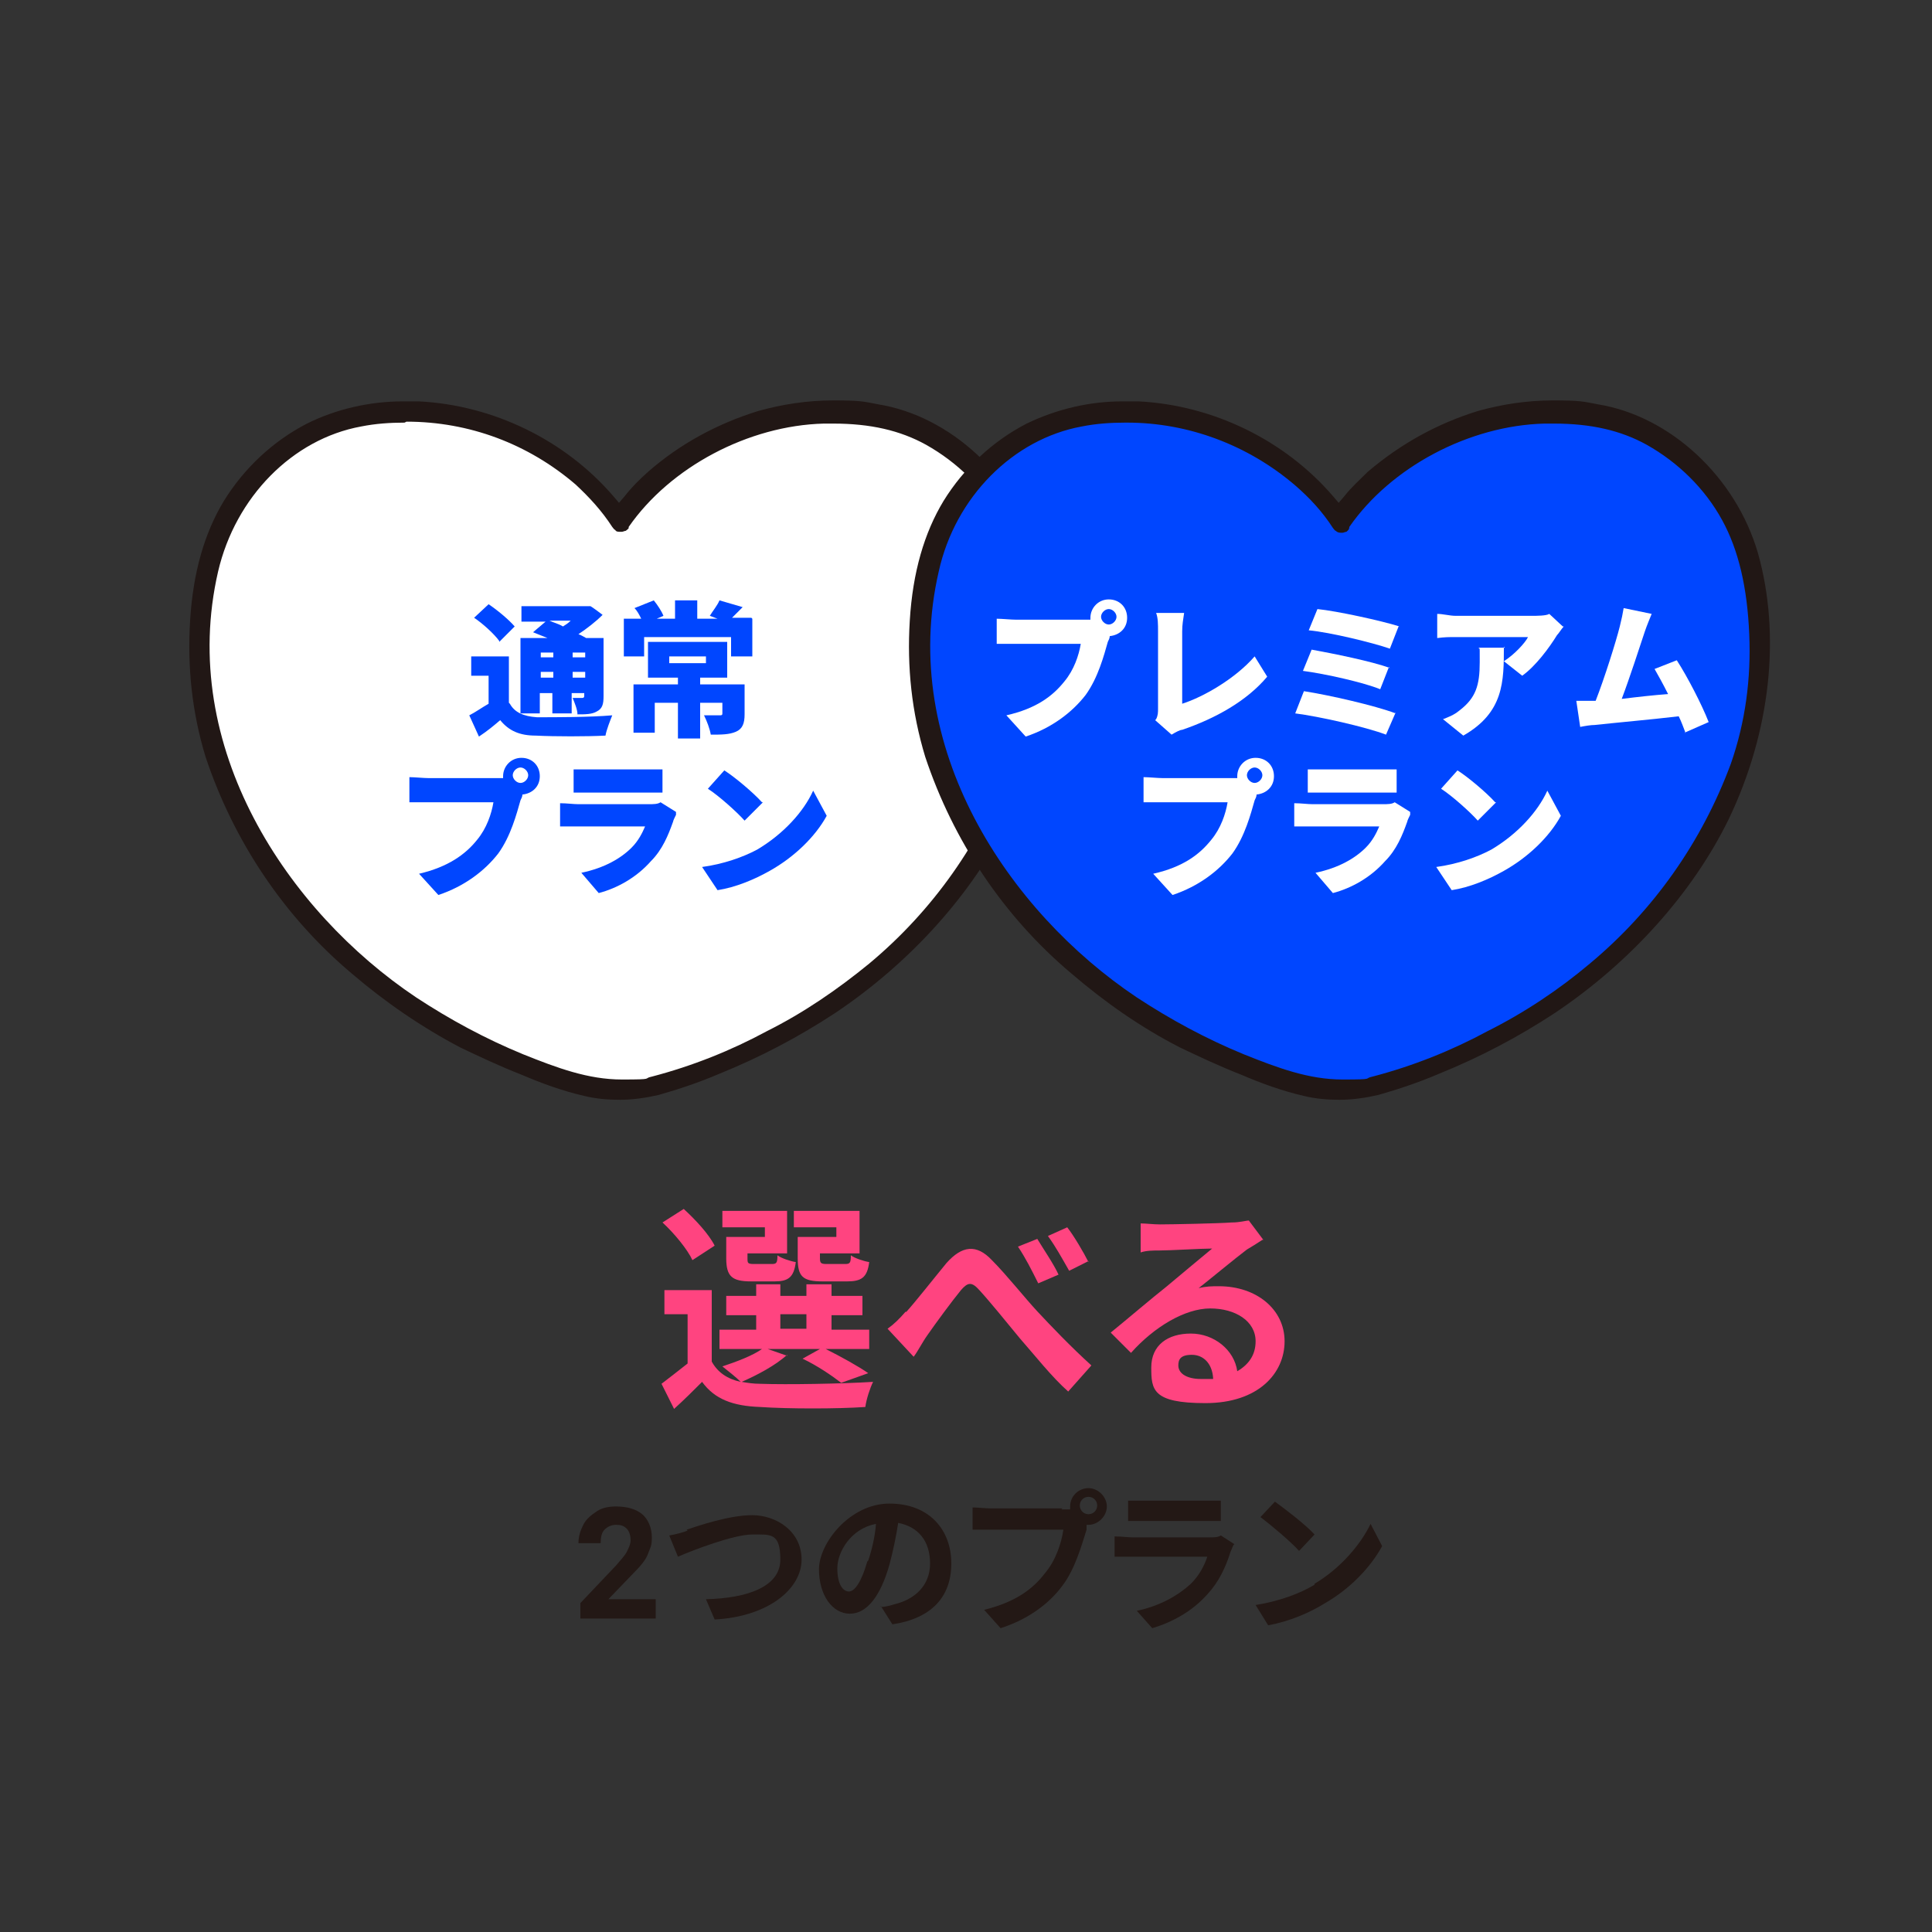
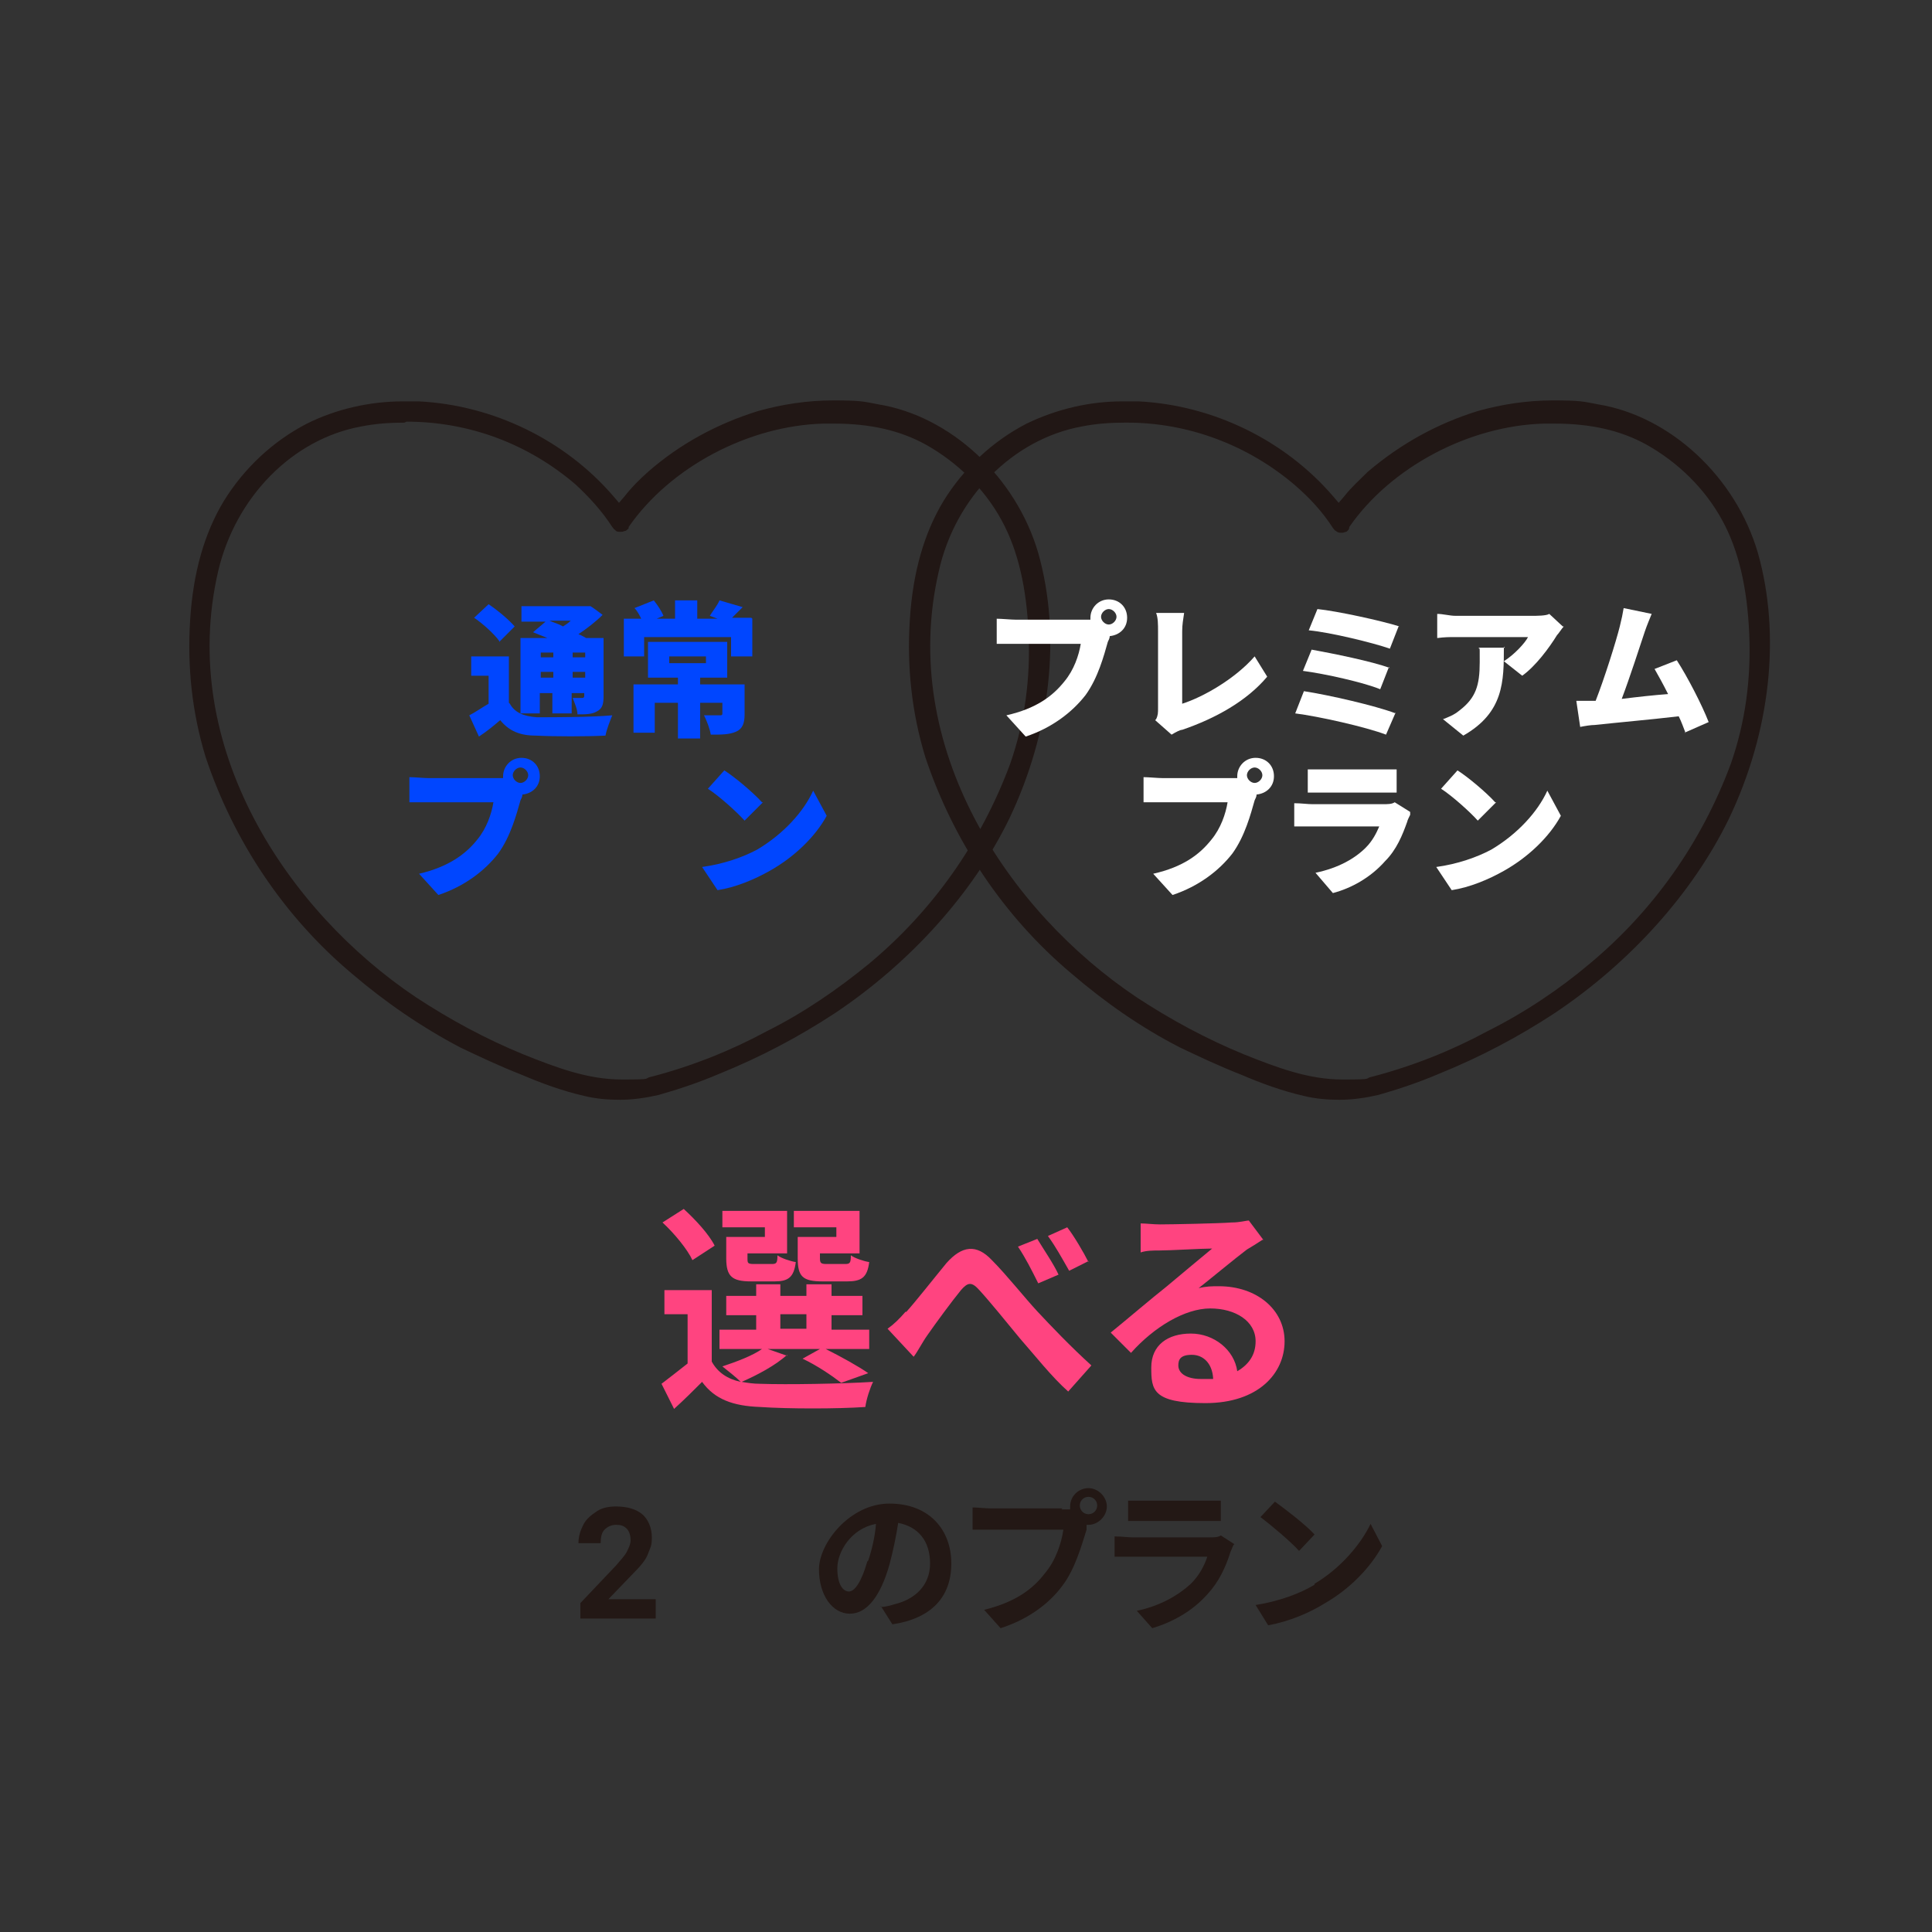
<svg xmlns="http://www.w3.org/2000/svg" id="_レイヤー_1" data-name="レイヤー 1" viewBox="0 0 200 200">
  <rect x="0" y="0" width="200" height="200" fill="#333333" stroke="none" />
  <defs>
    <style>
      .cls-1 {
        fill: #231815;
      }

      .cls-2 {
        fill: #211715;
      }

      .cls-3 {
        fill: #fff;
      }

      .cls-4 {
        fill: #ff4480;
      }

      .cls-5 {
        fill: #0046ff;
      }
    </style>
  </defs>
  <path class="cls-4" d="M81.48,140.25c-1.2,1.1-3.1,2.1-4.7,2.8.6.1,1.2.2,1.9.2,2.8.1,8.5,0,11.7-.2-.3.6-.7,1.8-.8,2.6-2.9.2-8,.2-10.9,0-2.8-.1-4.7-.8-6-2.6-.9.9-1.8,1.8-2.9,2.8l-1.3-2.6c.8-.6,1.8-1.4,2.7-2.1v-5.1h-2.4v-2.5h4.9v7.4c.6,1.1,1.6,1.8,3,2.1-.5-.5-1.4-1.2-1.9-1.6,1.5-.5,3.1-1.1,4.1-1.8h-4.4v-2h3.8v-1.5h-3.1v-2h3.1v-1.2h2.5v1.2h2.7v-1.2h2.6v1.2h3.2v2h-3.2v1.5h3.9v2h-4.5c1.6.8,3.4,1.8,4.4,2.5l-2.8,1c-.9-.7-2.5-1.8-4-2.5l1.8-1h-5.4l2,.7h0v-.1ZM71.68,130.45c-.5-1.1-1.9-2.8-3.1-3.9l2.2-1.4c1.2,1.1,2.6,2.6,3.2,3.8l-2.3,1.5h0ZM79.08,127.05h-4.3v-1.7h6.7v4.4h-4.1v.5c0,.5,0,.6.7.6h1.8c.5,0,.6-.1.6-.9.4.3,1.3.6,1.9.7-.2,1.6-.8,2-2.2,2h-2.4c-2,0-2.6-.5-2.6-2.4v-2.2h4v-1h-.1ZM80.78,137.55h2.7v-1.5h-2.7v1.5ZM86.68,127.05h-4.5v-1.7h6.8v4.4h-4.1v.5c0,.5.1.6.7.6h1.9c.5,0,.6-.1.6-.9.4.3,1.3.6,1.9.7-.2,1.6-.8,2-2.3,2h-2.5c-2.1,0-2.6-.5-2.6-2.4v-2.2h4v-1h.1Z" />
  <path class="cls-4" d="M93.78,135.85c1-1.1,2.8-3.4,4.2-5.1,1.6-1.8,3.1-2,4.7-.3,1.5,1.5,3.4,3.9,4.7,5.3,1.5,1.6,3.4,3.6,5.6,5.6l-2.4,2.7c-1.7-1.5-3.5-3.8-5-5.5-1.4-1.7-3.1-3.8-4.2-5-.8-.9-1.2-.8-1.9,0-.9,1.1-2.6,3.4-3.5,4.7-.5.7-1,1.7-1.4,2.2l-2.7-2.9c.7-.5,1.2-1,1.9-1.8h0v.1ZM109.58,131.95l-2.1.9c-.7-1.4-1.3-2.6-2.1-3.8l2-.8c.6,1,1.7,2.6,2.2,3.7h0ZM112.68,130.55l-2,1c-.8-1.4-1.4-2.5-2.2-3.6l2-.9c.7.9,1.7,2.6,2.2,3.6h0v-.1Z" />
  <path class="cls-4" d="M130.68,128.35c-.6.4-1.1.7-1.6,1-1.2.9-3.6,2.9-5,4,.8-.2,1.4-.2,2.1-.2,3.9,0,6.8,2.4,6.8,5.7s-2.7,6.4-8.2,6.4-5.6-1.4-5.6-3.7,1.7-3.5,4.1-3.5,4.5,1.7,4.8,3.9c1.2-.7,1.9-1.7,1.9-3.1,0-2.1-2.1-3.4-4.7-3.4s-5.8,1.9-8.2,4.6l-2.1-2.1c1.6-1.3,4.3-3.6,5.7-4.7,1.3-1.1,3.6-3,4.8-4-1.2,0-4.3.2-5.5.2-.6,0-1.3,0-1.9.2v-3c.6,0,1.3.1,2,.1,1.2,0,6.1-.1,7.4-.2.9,0,1.5-.2,1.8-.2l1.5,2h-.1ZM125.58,142.65c-.1-1.5-1-2.4-2.2-2.4s-1.4.5-1.4,1.1c0,.9,1,1.4,2.3,1.4h1.3v-.1Z" />
  <path class="cls-1" d="M67.88,167.55h-7.8v-1.6l3.7-3.9c.5-.6.9-1,1.1-1.4s.4-.8.4-1.2-.1-.9-.4-1.2-.6-.4-1.1-.4-.9.2-1.2.5-.4.8-.4,1.4h-2.3c0-.7.2-1.3.5-1.9s.8-1,1.4-1.4,1.3-.5,2-.5c1.2,0,2.1.3,2.7.8s1,1.4,1,2.4-.2,1.1-.4,1.7-.8,1.3-1.5,2l-2.6,2.7h4.9v1.8h0v.2Z" />
-   <path class="cls-1" d="M71.08,158.35c1.2-.4,4.4-1.5,6.8-1.5s5.1,1.6,5.1,4.6-3.4,5.9-9,6.2l-.9-2.1c4.3-.1,7.7-1.3,7.7-4.1s-1-2.6-2.9-2.6-6.1,1.6-7.7,2.3l-.9-2.2c.6-.1,1.4-.3,1.9-.5h0l-.1-.1Z" />
  <path class="cls-1" d="M91.18,166.35c.6,0,1.1-.2,1.5-.3,2-.5,3.6-1.9,3.6-4.2s-1.2-3.8-3.3-4.2c-.2,1.3-.5,2.8-.9,4.3-.9,3.2-2.3,5.1-4.1,5.1s-3.2-1.9-3.2-4.6,3.2-6.8,7.3-6.8,6.4,2.7,6.4,6.2-2.1,5.7-6.1,6.3l-1.2-1.9h0v.1ZM89.88,161.55c.4-1.2.7-2.5.8-3.8-2.6.5-4,2.9-4,4.6s.6,2.4,1.2,2.4,1.3-1,1.9-3.1h0l.1-.1Z" />
  <path class="cls-1" d="M109.88,156.25h.9v-.3c0-1.1.9-1.9,1.9-1.9s1.9.9,1.9,1.9-.9,1.9-1.9,1.9-.1,0-.2,0v.5c-.5,1.6-1.2,4.1-2.5,5.8-1.4,1.9-3.6,3.5-6.4,4.4l-1.7-1.9c3.2-.8,5-2.1,6.3-3.8,1.1-1.3,1.7-3.1,1.9-4.5h-9.4v-2.3c.5,0,1.4.1,1.9.1h7.4l-.1.1ZM113.58,155.85c0-.5-.4-.9-.9-.9s-.9.4-.9.9.4.9.9.9.9-.4.9-.9Z" />
  <path class="cls-1" d="M127.68,159.95c-.1.2-.2.5-.3.7-.5,1.6-1.2,3.1-2.4,4.4-1.6,1.8-3.7,2.9-5.7,3.5l-1.6-1.8c2.4-.5,4.3-1.6,5.6-2.8.9-.9,1.4-1.9,1.7-2.8h-9.6v-2.1c.7,0,1.4.1,1.9.1h7.9c.5,0,.9,0,1.2-.2l1.4.9-.1.1ZM116.78,155.35h9.6v2.1h-9.6s0-2.1,0-2.1Z" />
  <path class="cls-1" d="M136.08,163.95c2.7-1.6,4.8-4.1,5.8-6.2l1.2,2.3c-1.2,2.2-3.3,4.4-5.9,5.9-1.6,1-3.7,1.9-5.9,2.3l-1.3-2.1c2.5-.4,4.6-1.2,6.1-2.1h0v-.1ZM136.08,158.85l-1.6,1.7c-.8-.9-2.8-2.6-4-3.5l1.5-1.6c1.1.8,3.2,2.4,4.1,3.4h0Z" />
-   <path class="cls-3" d="M64.48,53.95c-3.5-5.1-9.1-8.7-16-10.6-4.1-1.1-10.7-.9-14.1.5-6.1,2.5-10.7,7.7-12.4,14.1-1.6,6.9-1.3,14,.8,20.7,2,6.1,5.3,11.7,9.7,16.4,7.5,8.4,16.8,13.5,26.8,16.8,3.3,1.1,6.9,1.1,10.2,0,10-3.3,19.3-8.4,26.8-16.8,4.4-4.7,7.7-10.3,9.7-16.4,2.2-6.7,2.4-13.9.8-20.7-1.7-6.4-6.3-11.7-12.4-14.1-3.4-1.5-10-1.7-14.1-.5-6.8,1.9-12.5,5.5-16,10.6h.2Z" />
  <path class="cls-2" d="M64.18,113.85c-1.2,0-2.5-.1-3.7-.4-2.2-.5-4.4-1.3-6.5-2.2-2.3-.9-4.4-1.9-6.3-2.8-4-2.1-7.8-4.7-11.3-7.7-7-5.9-12.2-13.7-15.1-22.4-1.4-4.6-1.9-9.3-1.6-14.1.3-5,1.5-9.1,3.5-12.4,2.1-3.4,5.1-6.2,8.6-8,3-1.5,6.5-2.3,9.9-2.3s1.1,0,1.7,0c7.7.4,15.1,4,20.1,9.8l.6.7.6-.7c.7-.9,1.5-1.7,2.4-2.5,3.3-2.9,7.2-5,11.4-6.3,2.5-.7,5.1-1.1,7.8-1.1s3.1.1,4.6.4c7.5,1.2,14.3,7.5,16.6,15.4,2.4,8.5,1.3,18.5-3,27.5-3.7,7.6-10.1,14.8-18,20.1-3.8,2.5-7.8,4.6-12,6.3-2.1.9-4.2,1.6-6.3,2.2-1.3.3-2.7.5-4,.5h0ZM41.88,43.75c-1.5,0-3,.1-4.5.4-7.1,1.3-13,7.3-14.8,15-4.2,18.2,7.2,35.2,20.5,44.1,3.5,2.3,7.2,4.3,11.1,5.9,3.5,1.4,6.7,2.6,10.2,2.6s2.1-.1,3.1-.3c4.2-1.1,8.2-2.7,11.9-4.7,3.8-1.9,7.3-4.3,10.6-7,6.6-5.5,11.6-12.6,14.6-20.7,1.5-4.3,2.1-8.8,1.9-13.4-.2-4.8-1.1-8.7-2.8-11.8-1.8-3.3-4.6-6-7.8-7.8-2.7-1.5-5.8-2.2-9.6-2.2s-.7,0-1,0c-7.8.2-15.9,4.5-20.2,10.7v.1c0,.1-.2.2-.3.3-.1,0-.3.1-.4.1h-.2c-.2,0-.4,0-.5-.2-.1,0-.2-.2-.3-.3h0c-1.1-1.7-2.4-3.1-3.8-4.4-4.9-4.2-11-6.5-17.5-6.5h0l-.2.1Z" />
-   <path class="cls-5" d="M138.78,53.95c-3.5-5.1-9.1-8.7-15.9-10.6-4.1-1.1-10.7-.9-14.1.5-6.1,2.5-10.7,7.7-12.4,14.1-1.6,6.9-1.3,14,.8,20.7,2,6.1,5.3,11.7,9.7,16.4,7.5,8.4,16.8,13.5,26.8,16.8,3.3,1.1,6.9,1.1,10.2,0,10-3.3,19.3-8.4,26.9-16.8,4.4-4.7,7.7-10.3,9.7-16.4,2.2-6.7,2.4-13.9.8-20.7-1.7-6.4-6.3-11.7-12.4-14.1-3.4-1.5-10-1.7-14.1-.5-6.8,1.9-12.5,5.5-16,10.6h0Z" />
  <path class="cls-2" d="M138.68,113.85c-1.2,0-2.5-.1-3.7-.4-2.2-.5-4.4-1.3-6.5-2.2-2.3-.9-4.4-1.9-6.3-2.8-4.1-2.1-7.8-4.7-11.3-7.7-7-5.9-12.2-13.7-15.1-22.4-1.4-4.6-1.9-9.3-1.6-14.1.3-5,1.5-9.1,3.5-12.4,2.1-3.4,5.1-6.2,8.6-8,3.1-1.5,6.5-2.3,9.9-2.3s1.1,0,1.7,0c7.7.4,15.1,4,20.1,9.8l.6.7.6-.7c.7-.9,1.6-1.7,2.4-2.5,3.4-2.9,7.2-5,11.4-6.3,2.5-.7,5.1-1.1,7.8-1.1s3.1.1,4.6.4c7.5,1.2,14.3,7.5,16.6,15.4,2.4,8.5,1.3,18.5-3,27.5-3.7,7.6-10.1,14.8-18,20.1-3.8,2.5-7.8,4.6-12,6.3-2.1.9-4.2,1.6-6.3,2.2-1.3.3-2.7.5-4,.5h0ZM116.48,43.75c-1.5,0-3,.1-4.5.4-7.1,1.3-13.1,7.3-14.8,15-4.2,18.2,7.2,35.2,20.5,44.1,3.5,2.3,7.2,4.3,11.1,5.9,3.5,1.4,6.7,2.6,10.2,2.6s2.1-.1,3.1-.3c4.2-1.1,8.2-2.7,11.9-4.7,3.8-1.9,7.4-4.3,10.6-7,6.6-5.5,11.6-12.6,14.6-20.7,1.5-4.3,2.1-8.8,1.9-13.4-.2-4.8-1.1-8.7-2.8-11.8-1.8-3.3-4.6-6-7.8-7.8-2.7-1.5-5.8-2.2-9.6-2.2s-.7,0-1,0c-7.8.2-15.9,4.5-20.2,10.7h0c0,.3-.2.4-.3.5-.1,0-.3.1-.4.1h-.1c-.2,0-.4,0-.6-.2-.1,0-.2-.2-.3-.3h0c-1.1-1.7-2.4-3.1-3.9-4.4-4.9-4.2-11.1-6.5-17.4-6.5h-.2Z" />
  <path class="cls-5" d="M52.78,72.85c.5.9,1.4,1.3,2.8,1.4,1.9,0,5.5,0,7.8-.2-.2.5-.6,1.5-.7,2.1-2,.1-5.2.1-7.2,0-1.7,0-2.8-.5-3.7-1.6-.7.6-1.3,1.1-2.2,1.7l-1-2.2c.6-.3,1.3-.8,2-1.2v-2.9h-1.8v-2h3.9v4.8h0l.1.1ZM51.68,66.35c-.5-.7-1.7-1.8-2.6-2.4l1.5-1.4c.9.6,2.1,1.6,2.7,2.3l-1.6,1.6h0v-.1ZM55.98,73.85h-2.1v-7.8h2.8c-.5-.2-1-.4-1.5-.6l1.3-1.1h-2.5v-1.6h7.1c0-.1,1.3.9,1.3.9-.7.7-1.6,1.4-2.5,2,.3.1.6.3.8.4h1.8v6c0,.8-.1,1.3-.7,1.6-.5.3-1.2.3-2,.3,0-.5-.3-1.2-.5-1.7h1q.2,0,.2-.2v-.3h-1.3v2.1h-2v-2.1h-1.3v2.1h.1ZM55.98,67.55v.5h1.3v-.5h-1.3ZM57.28,70.15v-.6h-1.3v.6h1.3ZM56.88,64.25c.4.2.9.3,1.4.6.3-.2.5-.3.8-.6h-2.2ZM59.28,67.55v.5h1.3v-.5h-1.3ZM60.58,70.15v-.6h-1.3v.6h1.3Z" />
  <path class="cls-5" d="M77.88,64.05v3.9h-2.2v-2h-9v2h-2.1v-3.9h1.8c-.2-.4-.4-.8-.7-1.1l2-.8c.4.5.8,1.1,1,1.6l-.7.3h1.9v-1.9h2.3v1.9h2.1l-.8-.3c.3-.5.8-1.1,1-1.6l2.4.7c-.4.4-.8.8-1.1,1.1h2l.1.1ZM77.08,73.95c0,.9-.2,1.5-.9,1.8-.7.3-1.5.3-2.6.3-.1-.6-.4-1.4-.7-2h1.6c.2,0,.3,0,.3-.2v-1.1h-2.3v3.7h-2.3v-3.7h-2.4v3.1h-2.2v-5h4.6v-.7h-3.1v-3.7h8.2v3.7h-2.8v.7h4.6v3.1h0ZM69.28,68.65h3.8v-.7h-3.8v.7Z" />
  <path class="cls-5" d="M50.98,80.55h1.1v-.2c0-1,.8-1.9,1.9-1.9s1.9.8,1.9,1.9-.8,1.8-1.8,1.9c0,.2-.1.4-.2.6-.4,1.4-1,3.7-2.3,5.5-1.4,1.8-3.5,3.4-6.2,4.3l-2-2.2c3-.7,4.8-2,6-3.5,1-1.2,1.5-2.7,1.7-3.9h-8.7v-2.6c.5,0,1.5.1,2,.1h6.7-.1ZM54.68,80.25c0-.4-.4-.8-.8-.8s-.8.4-.8.8.4.8.8.8.8-.4.8-.8Z" />
-   <path class="cls-5" d="M69.98,84.35c-.1.2-.3.6-.3.7-.5,1.4-1.1,2.9-2.3,4.1-1.5,1.7-3.5,2.8-5.4,3.3l-1.8-2.1c2.4-.5,4.1-1.5,5.2-2.6.7-.7,1.1-1.5,1.4-2.2h-8.8v-2.4c.7,0,1.4.1,1.9.1h7.2c.6,0,1,0,1.3-.2l1.6,1h0v.3ZM59.38,79.65h9.2v2.4h-9.2v-2.4Z" />
  <path class="cls-5" d="M78.38,87.95c2.7-1.6,4.8-3.9,5.8-6.1l1.4,2.6c-1.2,2.2-3.4,4.3-5.9,5.7-1.6.9-3.5,1.7-5.4,2l-1.6-2.4c2.2-.3,4.2-1,5.7-1.8h0ZM78.98,83.05l-1.9,1.9c-.8-.9-2.7-2.6-3.8-3.3l1.7-1.9c1.1.7,3,2.3,3.9,3.3h.1Z" />
  <path class="cls-3" d="M111.78,64.15h1.1v-.2c0-1,.8-1.9,1.9-1.9s1.9.8,1.9,1.9-.8,1.8-1.8,1.9c0,.2-.1.4-.2.6-.4,1.4-1,3.7-2.3,5.5-1.4,1.8-3.5,3.4-6.2,4.3l-2-2.2c3.1-.7,4.8-2,6-3.5,1-1.2,1.5-2.7,1.7-3.9h-8.7v-2.6c.5,0,1.5.1,2,.1h6.7-.1ZM115.58,63.85c0-.4-.4-.8-.8-.8s-.8.4-.8.8.4.8.8.8.8-.4.8-.8Z" />
  <path class="cls-3" d="M119.68,74.45c.2-.4.2-.7.2-1.1v-8c0-.7,0-1.4-.2-1.9h2.9c-.1.7-.2,1.2-.2,1.9v7.5c2.2-.7,5.5-2.6,7.5-4.9l1.3,2.1c-2.1,2.5-5.3,4.3-8.8,5.5-.2,0-.6.2-1.1.5l-1.7-1.5h0l.1-.1Z" />
  <path class="cls-3" d="M144.48,73.75l-1,2.3c-2.1-.8-7-1.9-9.4-2.2l.9-2.3c2.6.4,7.4,1.5,9.5,2.3v-.1ZM143.78,69.05l-.9,2.3c-1.7-.7-5.7-1.6-8-1.9l.9-2.2c2.2.4,6.2,1.2,8.1,1.9h0l-.1-.1ZM144.78,64.85l-.9,2.3c-1.7-.6-6.2-1.7-8.4-1.9l.9-2.2c2,.2,6.6,1.2,8.5,1.8h-.1Z" />
  <path class="cls-3" d="M161.88,64.85c-.2.2-.5.7-.7.9-.8,1.3-2.2,3.2-3.6,4.2l-1.9-1.5c1.1-.7,2.2-1.9,2.5-2.5h-7.5c-.7,0-1.1,0-1.9.1v-2.5c.6,0,1.3.2,1.9.2h7.9c.5,0,1.5,0,1.8-.2l1.4,1.3h.1ZM155.68,66.95c0,3.6,0,6.8-4.2,9.2l-2.1-1.7c.5-.2,1.1-.4,1.7-.9,1.7-1.3,2.1-2.6,2.1-5s0-1-.1-1.5h2.7l-.1-.1Z" />
  <path class="cls-3" d="M174.48,75.85c-.2-.5-.4-1.1-.7-1.7-2.5.3-6.9.7-8.7.9-.4,0-1,.1-1.5.2l-.4-2.7h2c.9-2.3,2.1-6.1,2.5-7.7.2-.8.3-1.3.4-1.9l2.9.6c-.2.5-.5,1.2-.7,1.8-.5,1.5-1.6,4.9-2.4,7,1.6-.2,3.4-.4,4.8-.5-.5-1-1-1.9-1.4-2.6l2.3-.9c1.1,1.7,2.6,4.6,3.3,6.4l-2.5,1.1h.1Z" />
-   <path class="cls-3" d="M126.98,80.55h1.1v-.2c0-1,.8-1.9,1.9-1.9s1.9.8,1.9,1.9-.8,1.8-1.8,1.9c0,.2-.1.4-.2.6-.4,1.4-1,3.7-2.3,5.5-1.4,1.8-3.5,3.4-6.2,4.3l-2-2.2c3.1-.7,4.8-2,6-3.5,1-1.2,1.5-2.7,1.7-3.9h-8.7v-2.6c.5,0,1.5.1,2,.1h6.7-.1ZM130.68,80.25c0-.4-.4-.8-.8-.8s-.8.4-.8.8.4.8.8.8.8-.4.8-.8Z" />
+   <path class="cls-3" d="M126.98,80.55h1.1v-.2c0-1,.8-1.9,1.9-1.9s1.9.8,1.9,1.9-.8,1.8-1.8,1.9c0,.2-.1.4-.2.6-.4,1.4-1,3.7-2.3,5.5-1.4,1.8-3.5,3.4-6.2,4.3l-2-2.2c3.1-.7,4.8-2,6-3.5,1-1.2,1.5-2.7,1.7-3.9h-8.7v-2.6c.5,0,1.5.1,2,.1h6.7-.1ZM130.68,80.25c0-.4-.4-.8-.8-.8s-.8.4-.8.8.4.8.8.8.8-.4.8-.8" />
  <path class="cls-3" d="M145.98,84.35c-.1.2-.3.6-.3.7-.5,1.4-1.1,2.9-2.3,4.1-1.5,1.7-3.5,2.8-5.4,3.3l-1.8-2.1c2.4-.5,4.1-1.5,5.2-2.6.7-.7,1.1-1.5,1.4-2.2h-8.8v-2.4c.7,0,1.4.1,1.9.1h7.2c.6,0,1,0,1.3-.2l1.6,1h0v.3ZM135.38,79.65h9.2v2.4h-9.2v-2.4h0Z" />
  <path class="cls-3" d="M154.38,87.95c2.7-1.6,4.8-3.9,5.8-6.1l1.4,2.6c-1.2,2.2-3.4,4.3-5.9,5.7-1.6.9-3.5,1.7-5.4,2l-1.6-2.4c2.2-.3,4.2-1,5.7-1.8h0ZM154.88,83.05l-1.9,1.9c-.8-.9-2.7-2.6-3.8-3.3l1.7-1.9c1.1.7,3,2.3,3.9,3.3h.1Z" />
</svg>